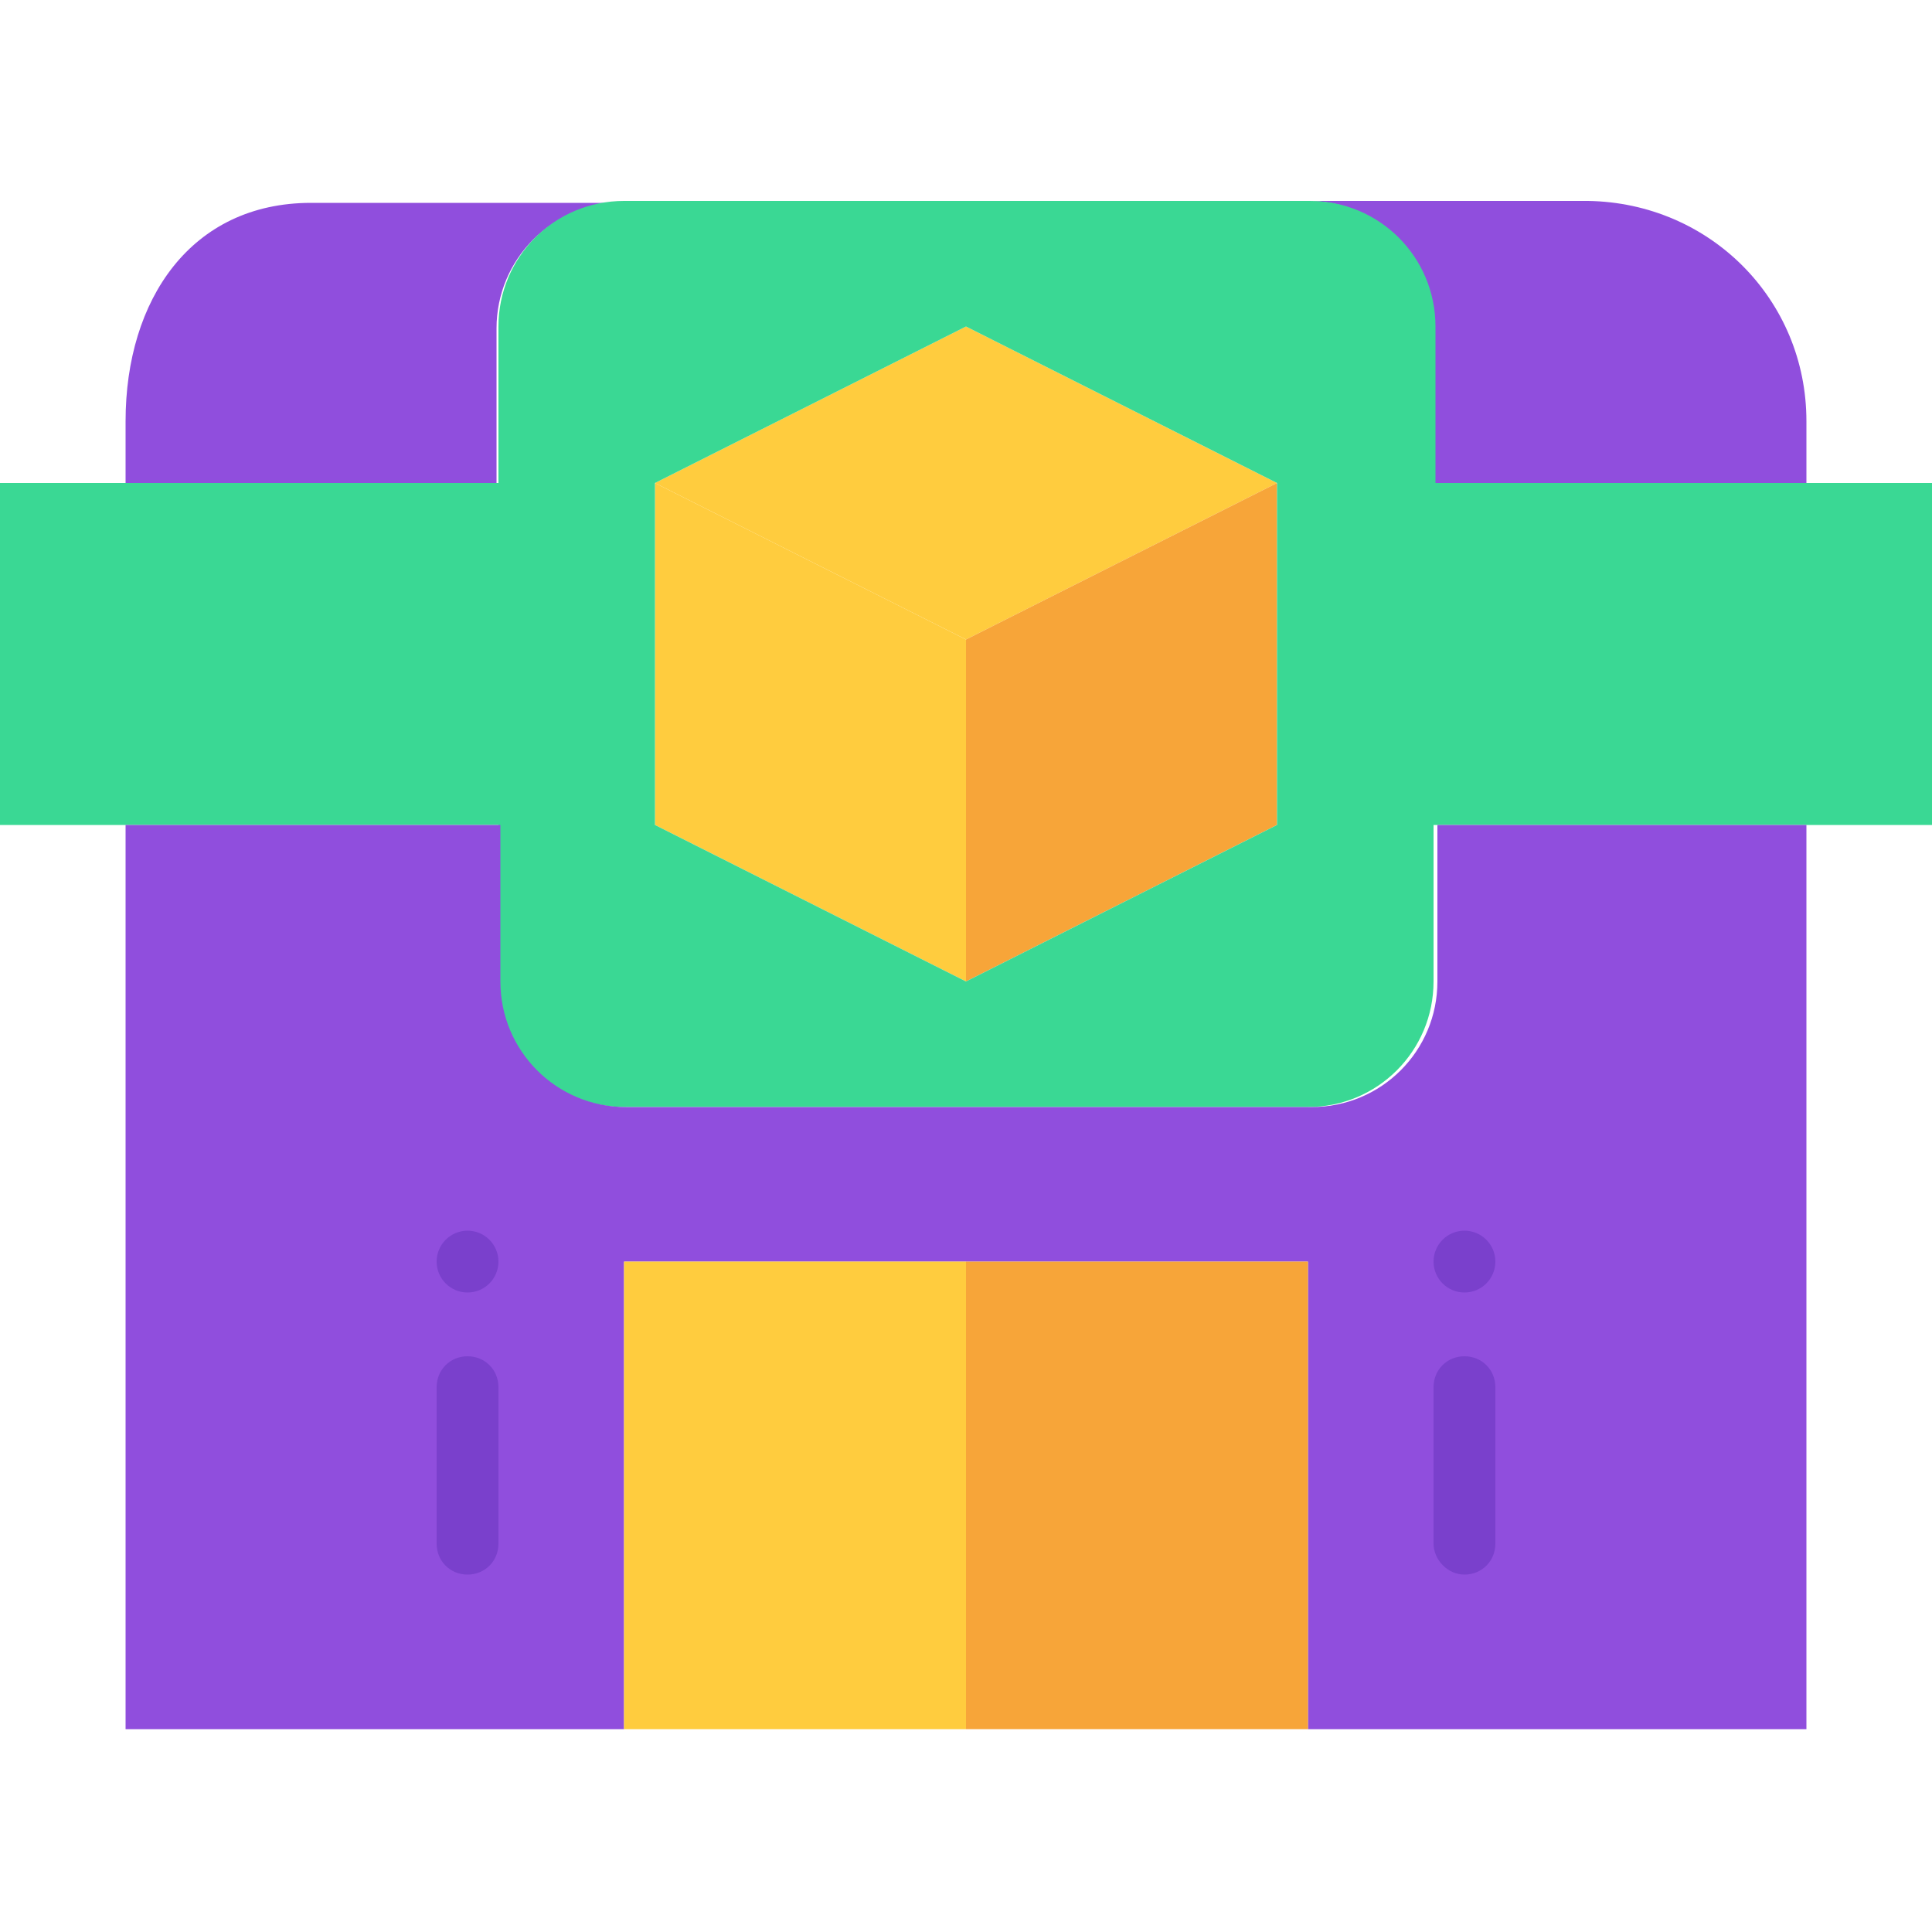
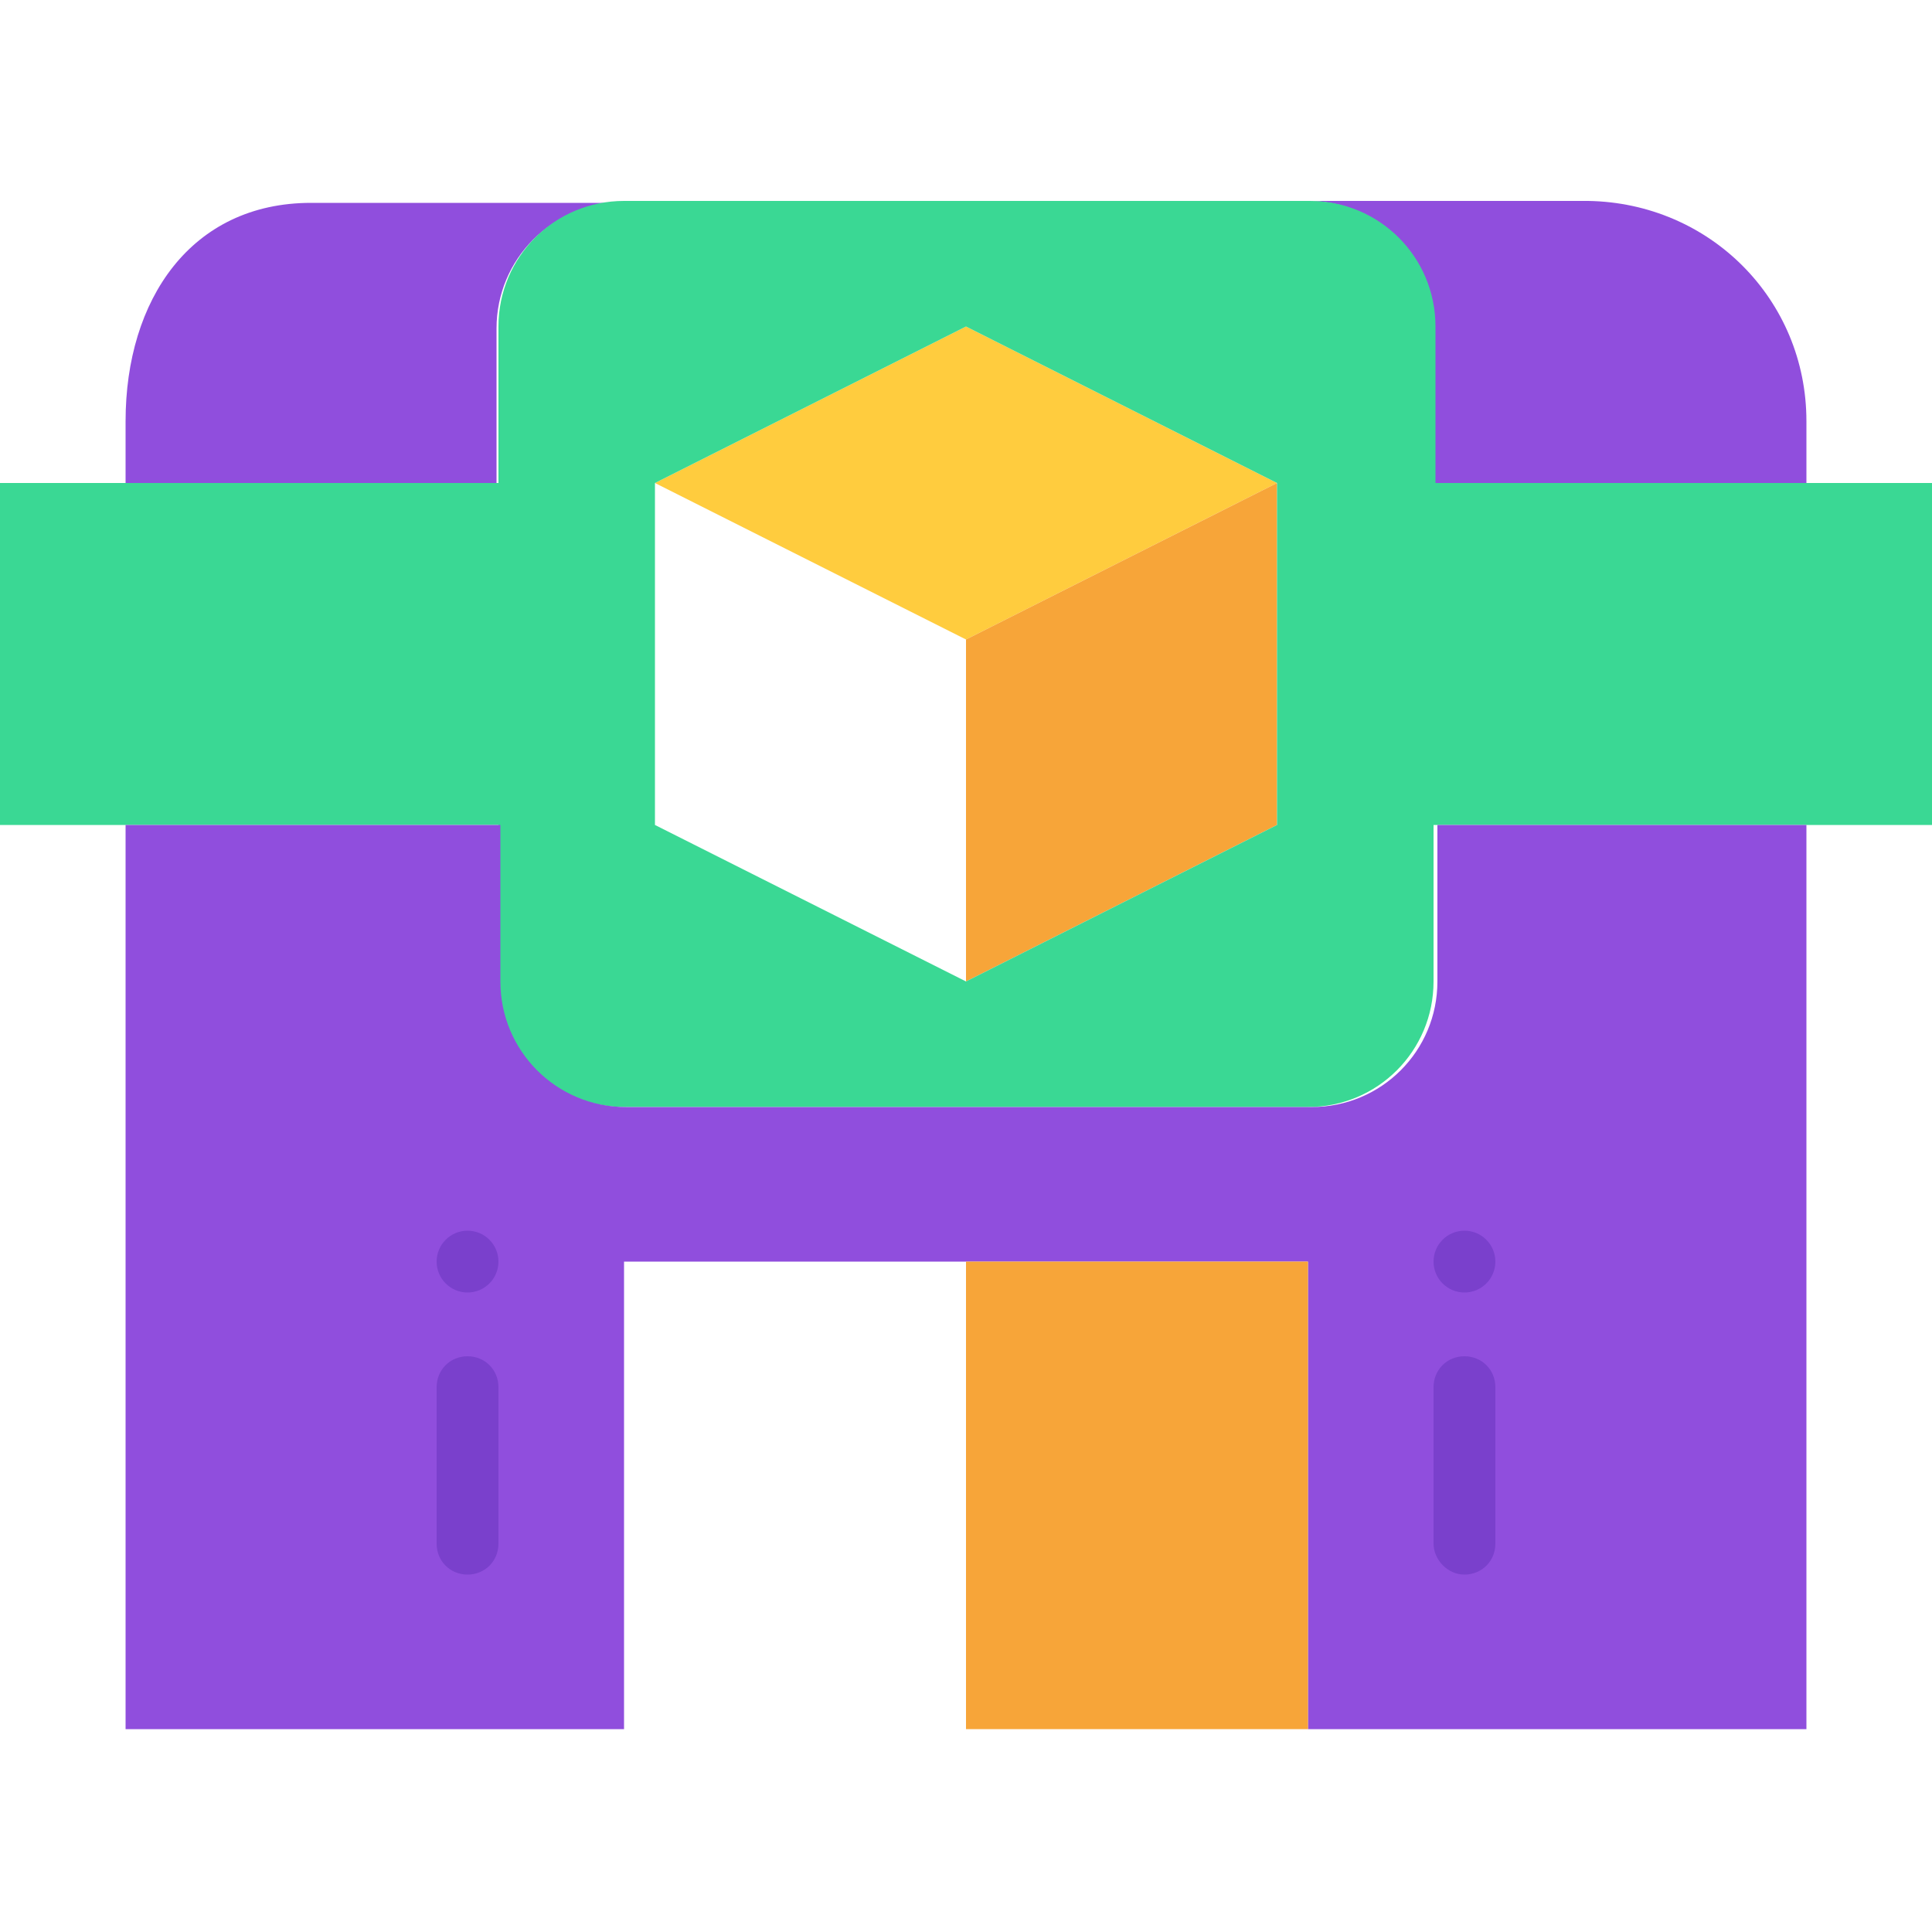
<svg xmlns="http://www.w3.org/2000/svg" version="1.1" id="Layer_1" x="0px" y="0px" width="100px" height="100px" viewBox="0 0 100 100" style="enable-background:new 0 0 100 100;" xml:space="preserve">
  <style type="text/css">
	.st0{fill:#904EDD;}
	.st1{fill:#FFCC3E;}
	.st2{fill:#F7A539;}
	.st3{fill:#3AD894;}
	.st4{fill:#7A40CC;}
</style>
  <g>
    <path class="st0" d="M16.1,10.5h16.1c-3.6,0-6.5,2.9-6.5,6.5V25H6.5v-3.2C6.5,15.5,9.9,10.5,16.1,10.5z" />
    <path class="st0" d="M93.5,21.8V25H74.2v-8.1c0-3.6-2.9-6.5-6.5-6.5h14.5C88.5,10.5,93.5,15.5,93.5,21.8z" />
    <path class="st1" d="M66.1,25L50,33.1L33.9,25L50,16.9L66.1,25z" />
-     <path class="st1" d="M50,33.1v17.7l-16.1-8.1V25L50,33.1z" />
    <path class="st2" d="M66.1,25v17.7L50,50.8V33.1L66.1,25z" />
    <path class="st3" d="M100,25v17.7H74.2v8.1c0,3.6-2.9,6.5-6.5,6.5H32.3c-3.6,0-6.5-2.9-6.5-6.5v-8.1H0V25h25.8v-8.1   c0-3.6,2.9-6.5,6.5-6.5h35.5c3.6,0,6.5,2.9,6.5,6.5V25H100z M66.1,42.7V25L50,16.9L33.9,25v17.7L50,50.8L66.1,42.7z" />
    <path class="st0" d="M93.5,42.7v46.8H67.7V65.3H32.3v24.2H6.5V42.7h19.4v8.1c0,3.6,2.9,6.5,6.5,6.5h35.5c3.6,0,6.5-2.9,6.5-6.5   v-8.1H93.5z" />
    <path class="st2" d="M50,65.3h17.7v24.2H50V65.3z" />
-     <path class="st1" d="M32.3,65.3H50v24.2H32.3V65.3z" />
    <g>
      <path class="st4" d="M75.8,81.5c0.9,0,1.6-0.7,1.6-1.6v-8.1c0-0.9-0.7-1.6-1.6-1.6s-1.6,0.7-1.6,1.6v8.1    C74.2,80.7,74.9,81.5,75.8,81.5z" />
      <path class="st4" d="M24.2,70.2c-0.9,0-1.6,0.7-1.6,1.6v8.1c0,0.9,0.7,1.6,1.6,1.6c0.9,0,1.6-0.7,1.6-1.6v-8.1    C25.8,70.9,25.1,70.2,24.2,70.2z" />
      <circle class="st4" cx="75.8" cy="65.3" r="1.6" />
      <circle class="st4" cx="24.2" cy="65.3" r="1.6" />
    </g>
  </g>
</svg>